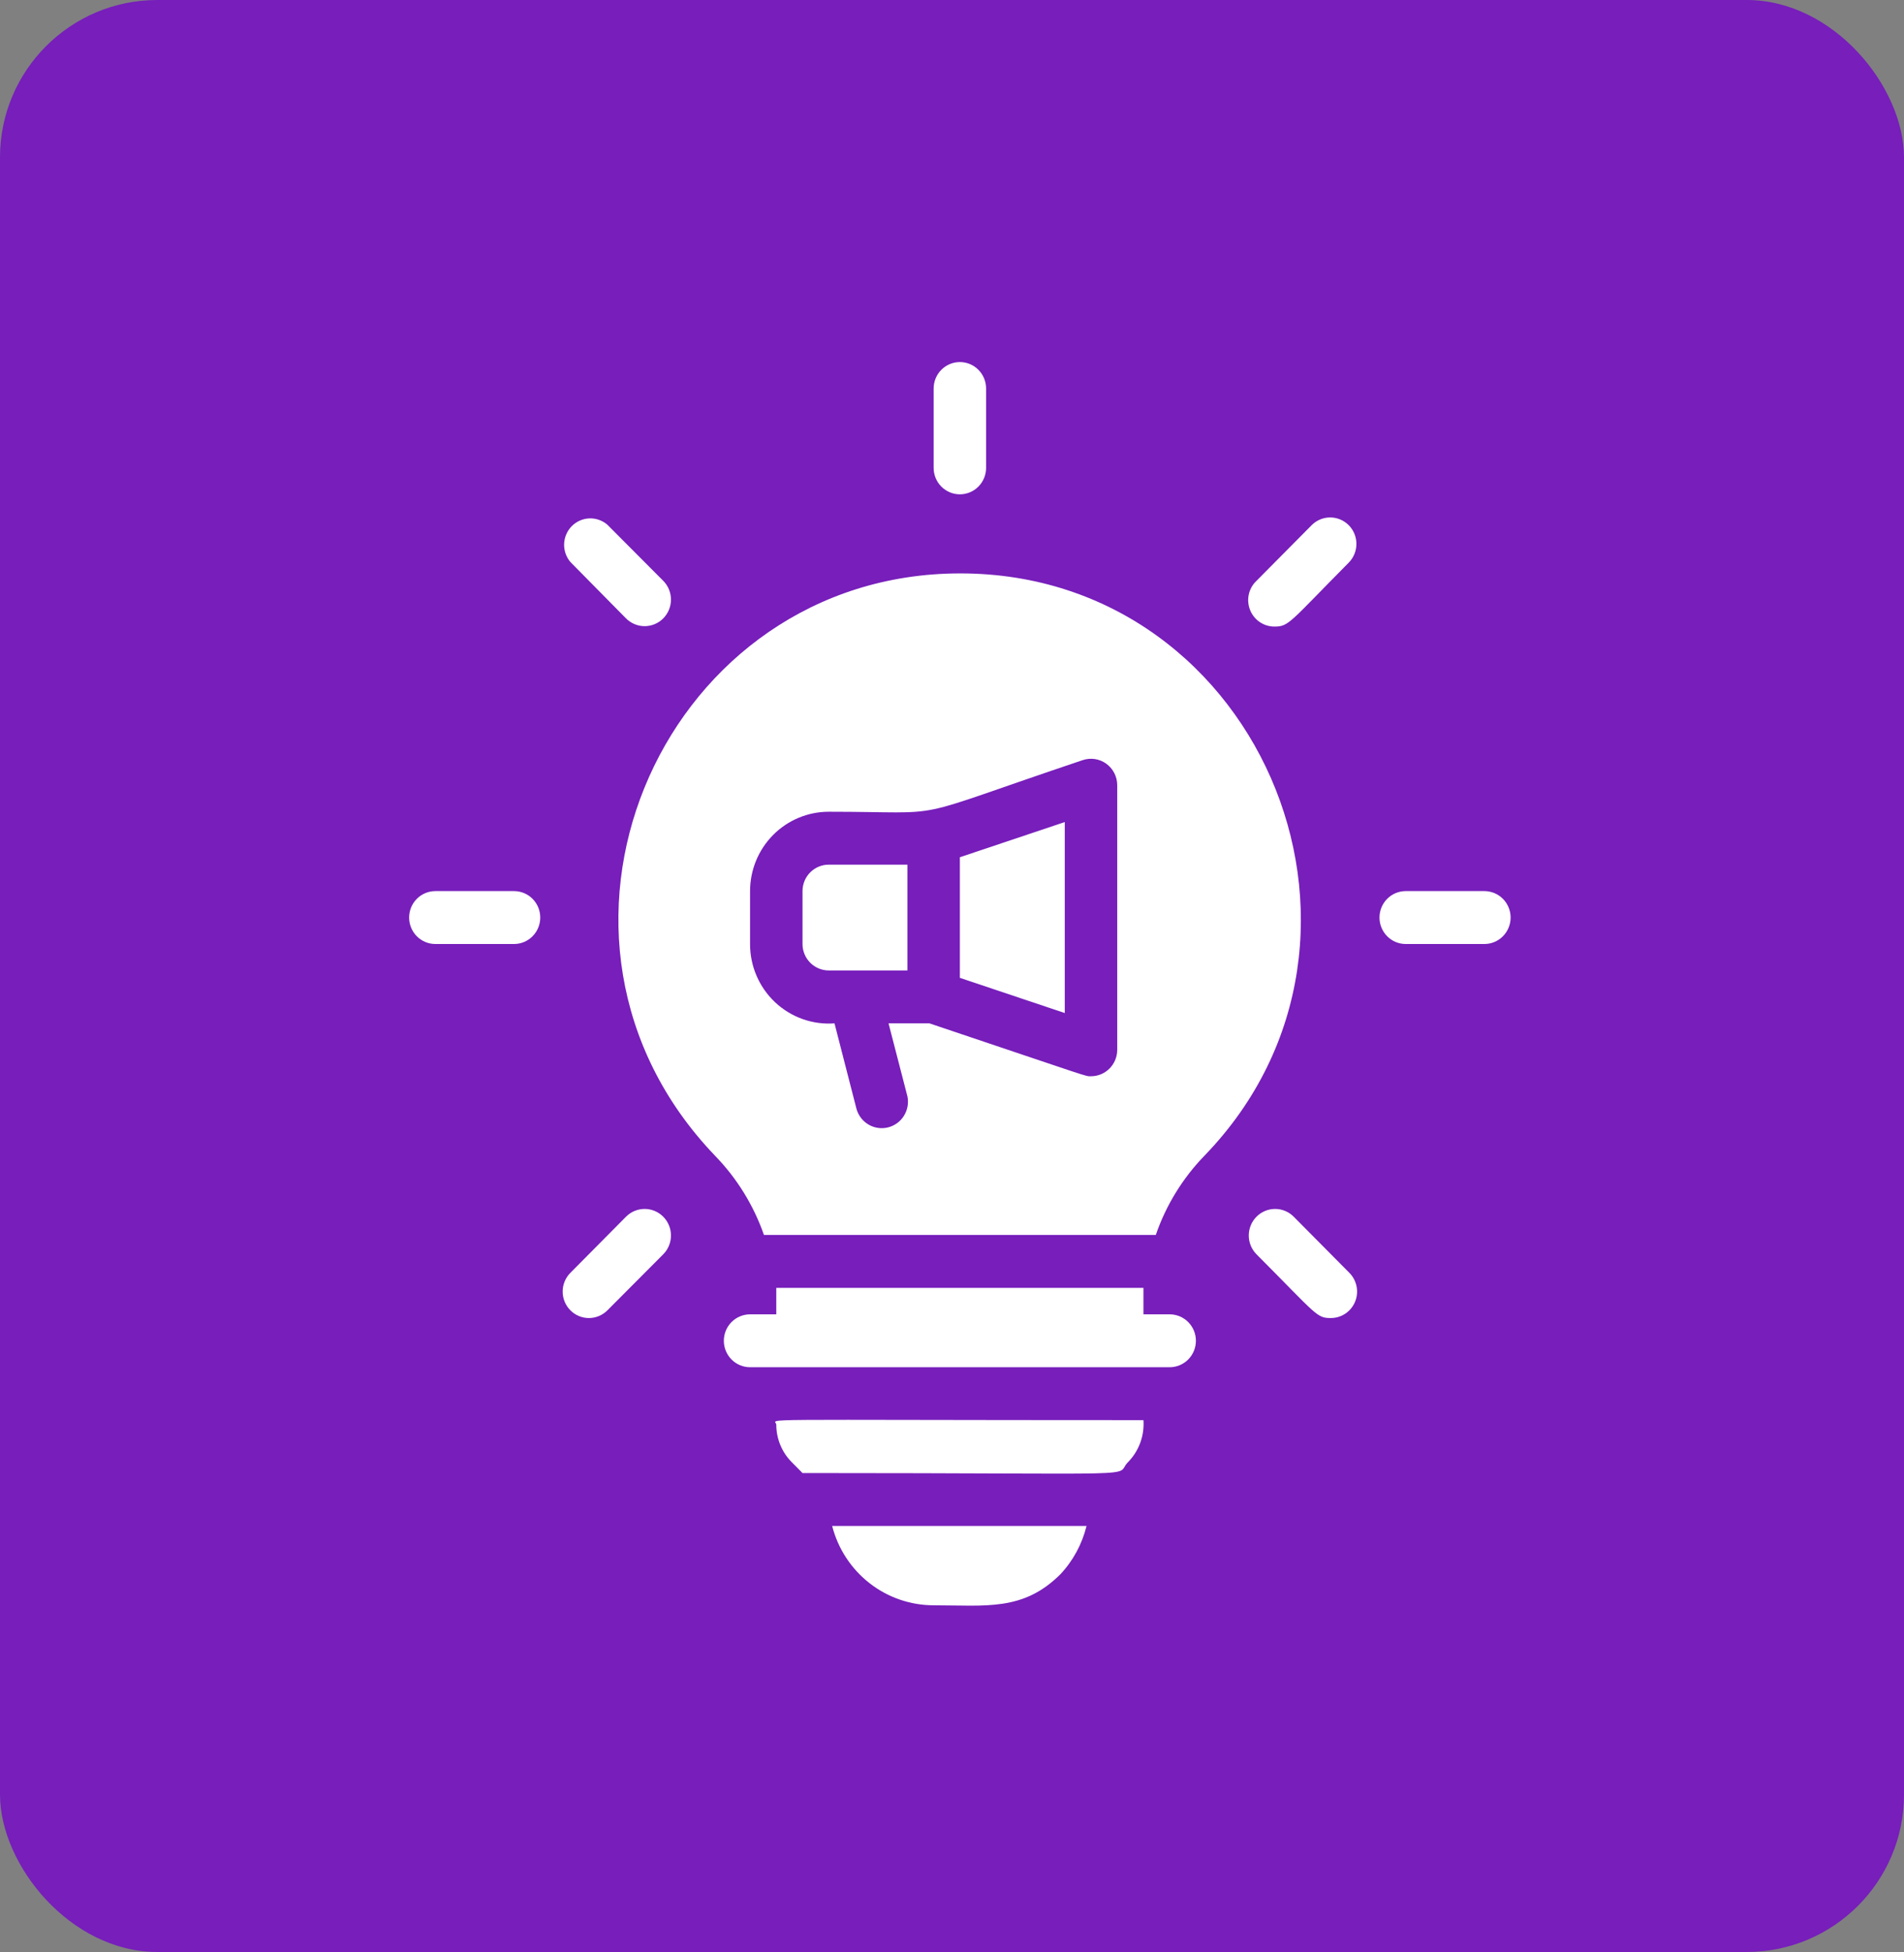
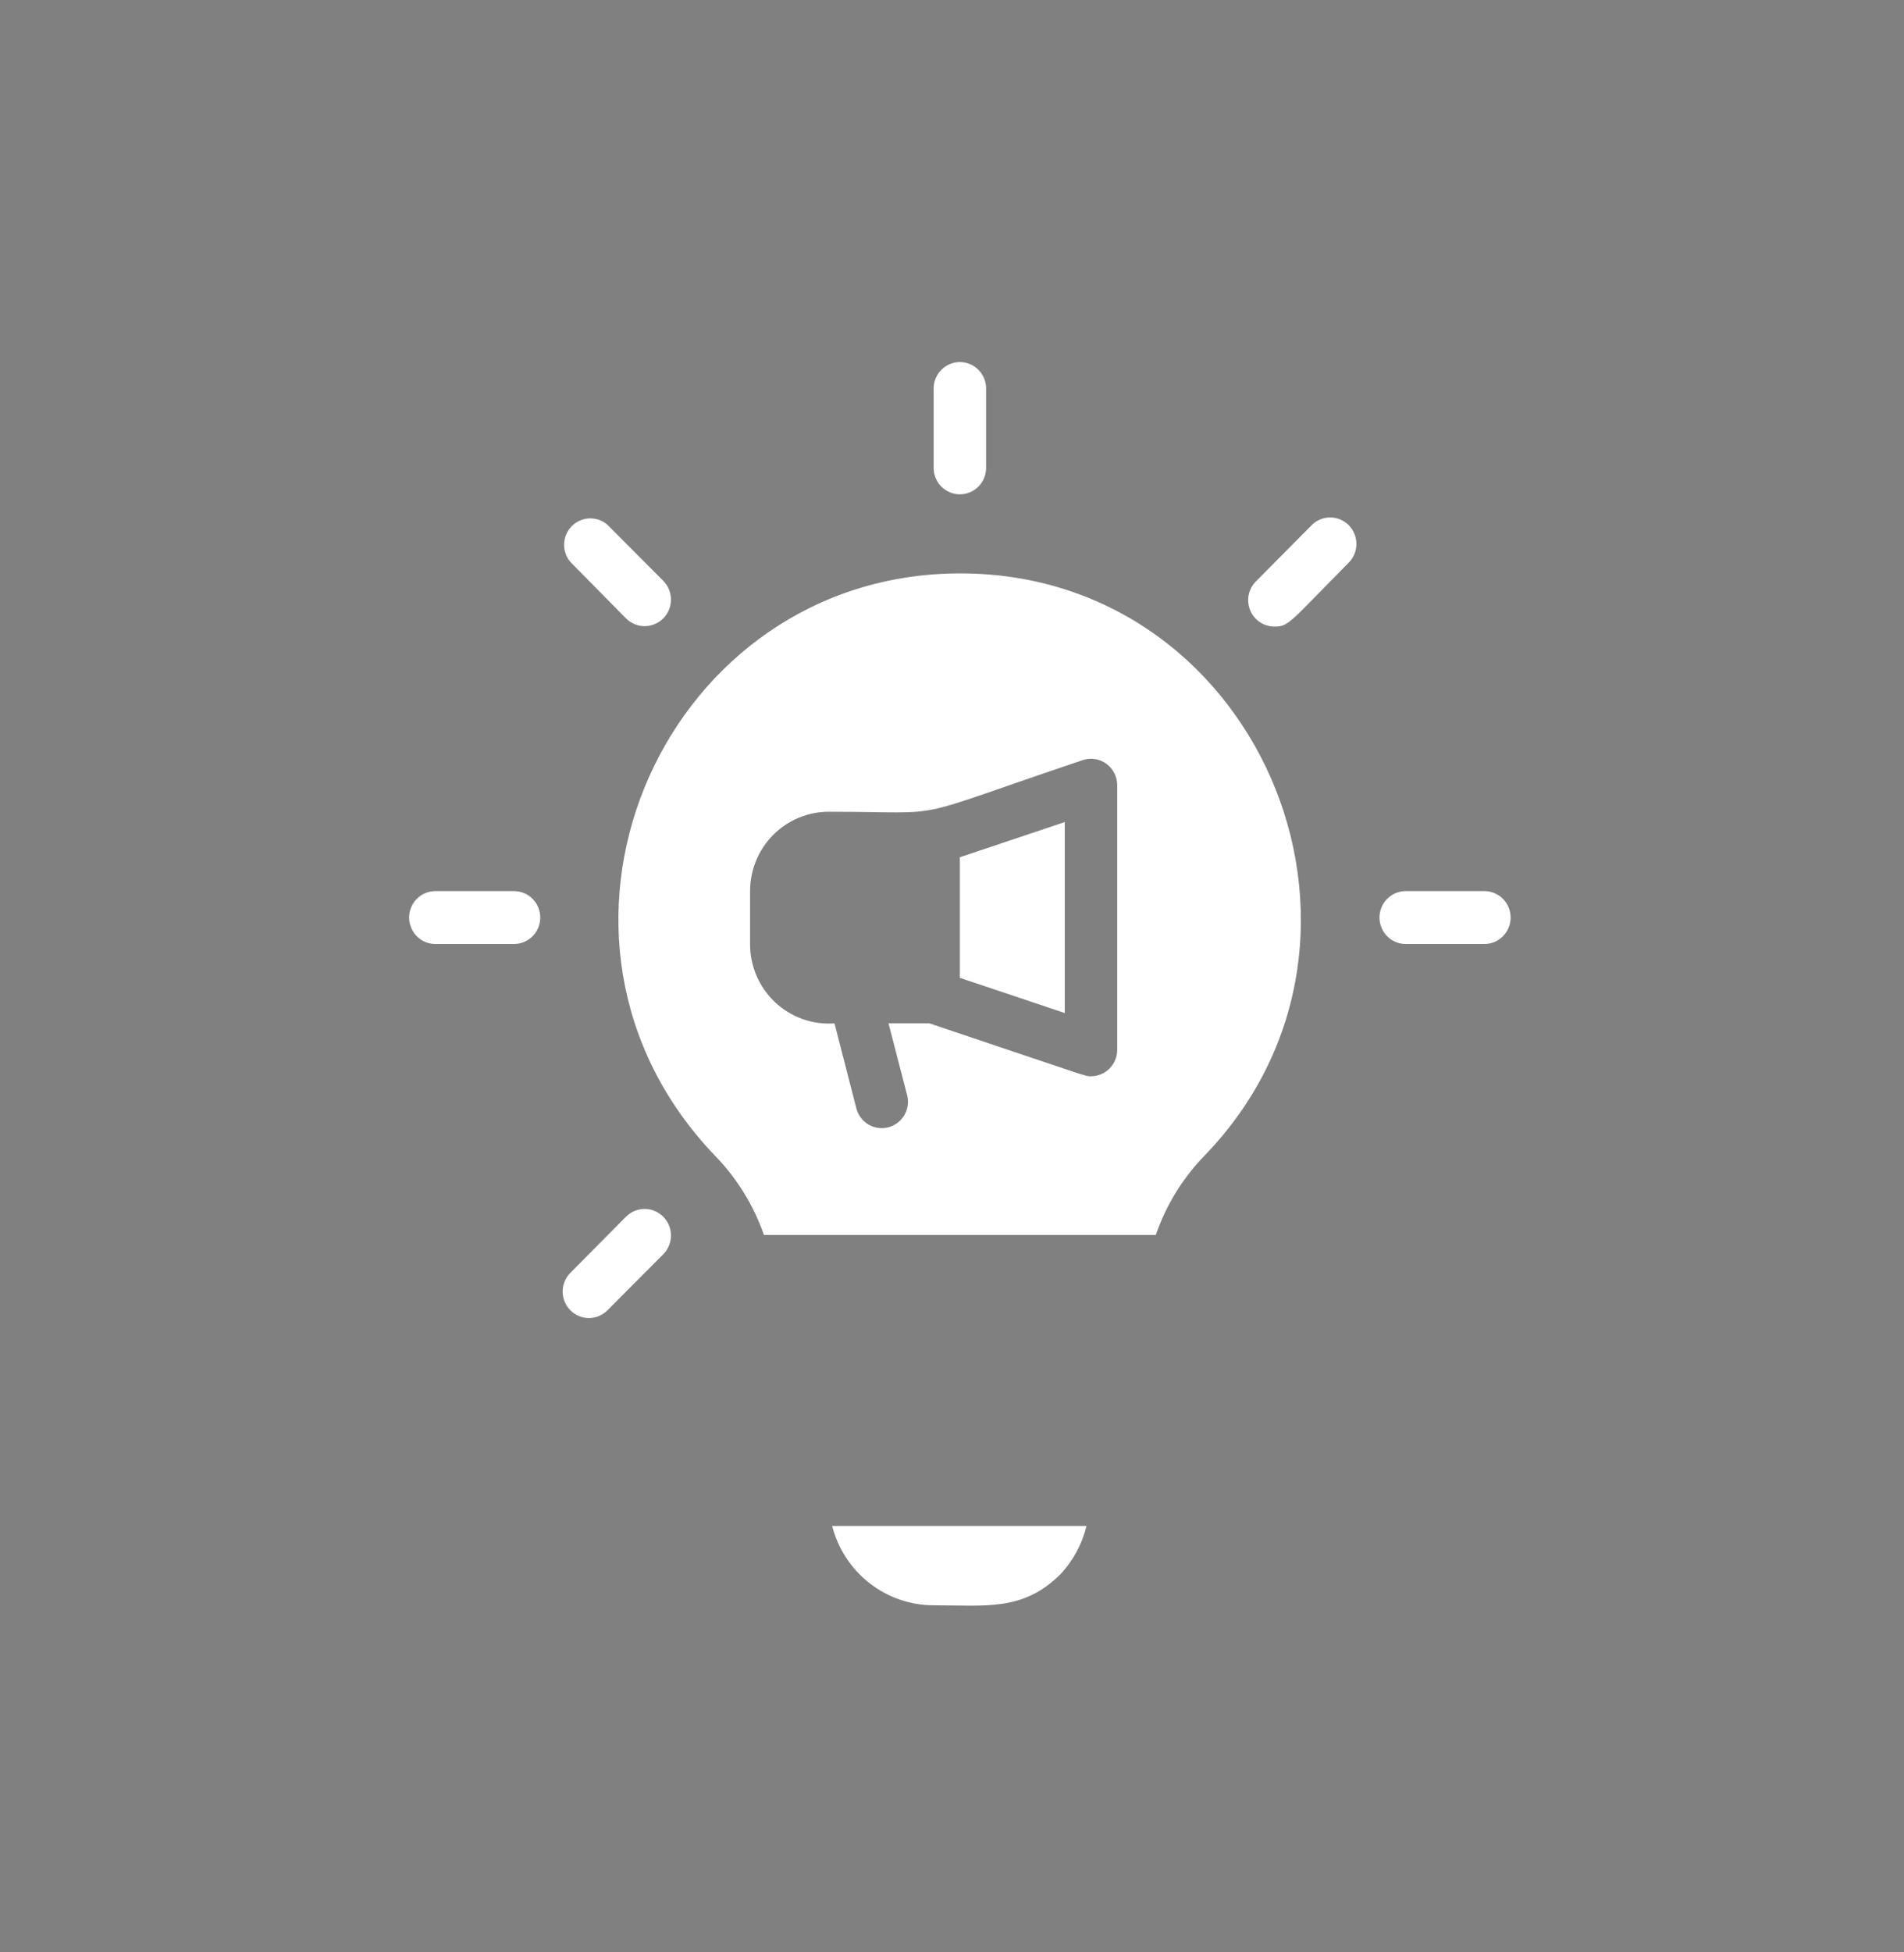
<svg xmlns="http://www.w3.org/2000/svg" width="121" height="124" viewBox="0 0 121 124" fill="none">
  <rect x="0" y="0" width="121" height="124" fill="#808080" stroke="none" />
-   <rect width="121" height="124" rx="10" fill="#771EBB" />
-   <path d="M49.333 90.5C49.333 90.943 49.42 91.382 49.589 91.792C49.757 92.201 50.005 92.573 50.317 92.886L51 93.575C73.9 93.575 70.717 93.86 71.683 92.886C72.027 92.537 72.292 92.118 72.462 91.657C72.632 91.196 72.701 90.704 72.667 90.214C46.75 90.214 49.333 90.079 49.333 90.5Z" fill="white" />
-   <path d="M74.333 83.493H72.667V81.812H49.333V83.493H47.667C47.225 83.493 46.801 83.67 46.488 83.985C46.176 84.3 46 84.727 46 85.173C46 85.618 46.176 86.046 46.488 86.361C46.801 86.676 47.225 86.853 47.667 86.853H74.333C74.775 86.853 75.199 86.676 75.512 86.361C75.824 86.046 76 85.618 76 85.173C76 84.727 75.824 84.3 75.512 83.985C75.199 83.67 74.775 83.493 74.333 83.493Z" fill="white" />
  <path d="M59.333 101.976C62.667 101.976 65.017 102.363 67.383 100.01C68.194 99.148 68.768 98.089 69.05 96.935H52.883C53.253 98.377 54.086 99.655 55.254 100.567C56.421 101.48 57.856 101.975 59.333 101.976Z" fill="white" />
  <path d="M61 62.118L67.667 64.353V52.221L61 54.456V62.118Z" fill="white" />
-   <path d="M51 56.607V59.968C51 60.413 51.176 60.841 51.488 61.156C51.801 61.471 52.225 61.648 52.667 61.648H57.667V54.927H52.667C52.225 54.927 51.801 55.104 51.488 55.419C51.176 55.734 51 56.161 51 56.607Z" fill="white" />
  <path d="M60.117 36.443C41.783 37.165 32.25 59.648 45.433 73.41C46.826 74.84 47.89 76.561 48.55 78.451H73.45C74.102 76.561 75.16 74.84 76.55 73.41C90.017 59.48 79.8 35.687 60.117 36.443ZM71 66.689C71 67.135 70.824 67.562 70.512 67.877C70.199 68.192 69.775 68.369 69.333 68.369C68.95 68.369 69.617 68.554 59.067 65.009H56.467L57.667 69.647C57.754 70.072 57.674 70.515 57.445 70.882C57.215 71.25 56.853 71.513 56.435 71.618C56.017 71.722 55.575 71.659 55.201 71.442C54.828 71.225 54.553 70.87 54.433 70.453L53.033 65.009C52.346 65.06 51.657 64.967 51.007 64.737C50.358 64.506 49.762 64.143 49.258 63.67C48.754 63.196 48.353 62.623 48.079 61.986C47.805 61.349 47.665 60.662 47.667 59.968V56.607C47.667 55.945 47.796 55.289 48.047 54.678C48.298 54.066 48.667 53.511 49.131 53.042C49.595 52.574 50.147 52.203 50.753 51.95C51.36 51.696 52.01 51.566 52.667 51.566C60.717 51.566 57.1 52.221 68.8 48.289C69.051 48.204 69.319 48.18 69.581 48.219C69.843 48.259 70.092 48.361 70.307 48.517C70.522 48.673 70.697 48.879 70.818 49.117C70.938 49.355 71.001 49.618 71 49.886V66.689Z" fill="white" />
  <path d="M62.667 29.721V24.68C62.667 24.235 62.491 23.807 62.178 23.492C61.866 23.177 61.442 23 61 23C60.558 23 60.134 23.177 59.822 23.492C59.509 23.807 59.333 24.235 59.333 24.68V29.721C59.333 30.167 59.509 30.595 59.822 30.91C60.134 31.225 60.558 31.402 61 31.402C61.442 31.402 61.866 31.225 62.178 30.91C62.491 30.595 62.667 30.167 62.667 29.721Z" fill="white" />
  <path d="M39.783 39.283C40.097 39.599 40.523 39.777 40.967 39.777C41.41 39.777 41.836 39.599 42.15 39.283C42.464 38.966 42.64 38.537 42.64 38.09C42.64 37.642 42.464 37.213 42.15 36.897L38.6 33.334C38.281 33.059 37.871 32.915 37.452 32.931C37.032 32.948 36.634 33.123 36.337 33.422C36.041 33.721 35.867 34.123 35.85 34.546C35.834 34.968 35.977 35.382 36.25 35.703L39.783 39.283Z" fill="white" />
  <path d="M32.667 56.607H27.667C27.225 56.607 26.801 56.784 26.488 57.099C26.176 57.414 26 57.842 26 58.287C26 58.733 26.176 59.16 26.488 59.475C26.801 59.791 27.225 59.968 27.667 59.968H32.667C33.109 59.968 33.533 59.791 33.845 59.475C34.158 59.16 34.333 58.733 34.333 58.287C34.333 57.842 34.158 57.414 33.845 57.099C33.533 56.784 33.109 56.607 32.667 56.607Z" fill="white" />
  <path d="M39.783 77.292L36.25 80.854C35.936 81.169 35.759 81.596 35.757 82.041C35.756 82.487 35.93 82.916 36.242 83.232C36.553 83.549 36.977 83.727 37.419 83.729C37.861 83.73 38.286 83.555 38.6 83.24L42.15 79.678C42.464 79.362 42.64 78.933 42.64 78.485C42.64 78.038 42.464 77.609 42.15 77.292C41.836 76.976 41.41 76.798 40.967 76.798C40.523 76.798 40.097 76.976 39.783 77.292Z" fill="white" />
  <path d="M81 39.803C81.917 39.803 81.95 39.535 85.717 35.737C85.871 35.58 85.993 35.395 86.076 35.19C86.159 34.986 86.202 34.767 86.201 34.547C86.2 34.326 86.156 34.107 86.072 33.904C85.987 33.7 85.864 33.515 85.708 33.359C85.553 33.204 85.369 33.081 85.166 32.997C84.963 32.913 84.746 32.87 84.527 32.871C84.308 32.872 84.092 32.916 83.89 33.001C83.688 33.087 83.504 33.211 83.35 33.368L79.85 36.897C79.605 37.127 79.435 37.428 79.362 37.757C79.289 38.087 79.317 38.432 79.441 38.746C79.565 39.06 79.78 39.328 80.058 39.517C80.337 39.706 80.665 39.806 81 39.803Z" fill="white" />
  <path d="M94.333 56.607H89.333C88.891 56.607 88.467 56.784 88.155 57.099C87.842 57.414 87.667 57.842 87.667 58.287C87.667 58.733 87.842 59.16 88.155 59.475C88.467 59.791 88.891 59.968 89.333 59.968H94.333C94.775 59.968 95.199 59.791 95.512 59.475C95.824 59.16 96 58.733 96 58.287C96 57.842 95.824 57.414 95.512 57.099C95.199 56.784 94.775 56.607 94.333 56.607Z" fill="white" />
-   <path d="M82.217 77.292C81.903 76.976 81.477 76.798 81.033 76.798C80.59 76.798 80.164 76.976 79.85 77.292C79.536 77.609 79.36 78.038 79.36 78.485C79.36 78.933 79.536 79.362 79.85 79.678C83.7 83.543 83.667 83.728 84.567 83.728C84.898 83.73 85.222 83.632 85.498 83.448C85.774 83.263 85.989 83 86.116 82.692C86.243 82.384 86.276 82.044 86.21 81.717C86.145 81.39 85.985 81.089 85.75 80.854L82.217 77.292Z" fill="white" />
</svg>